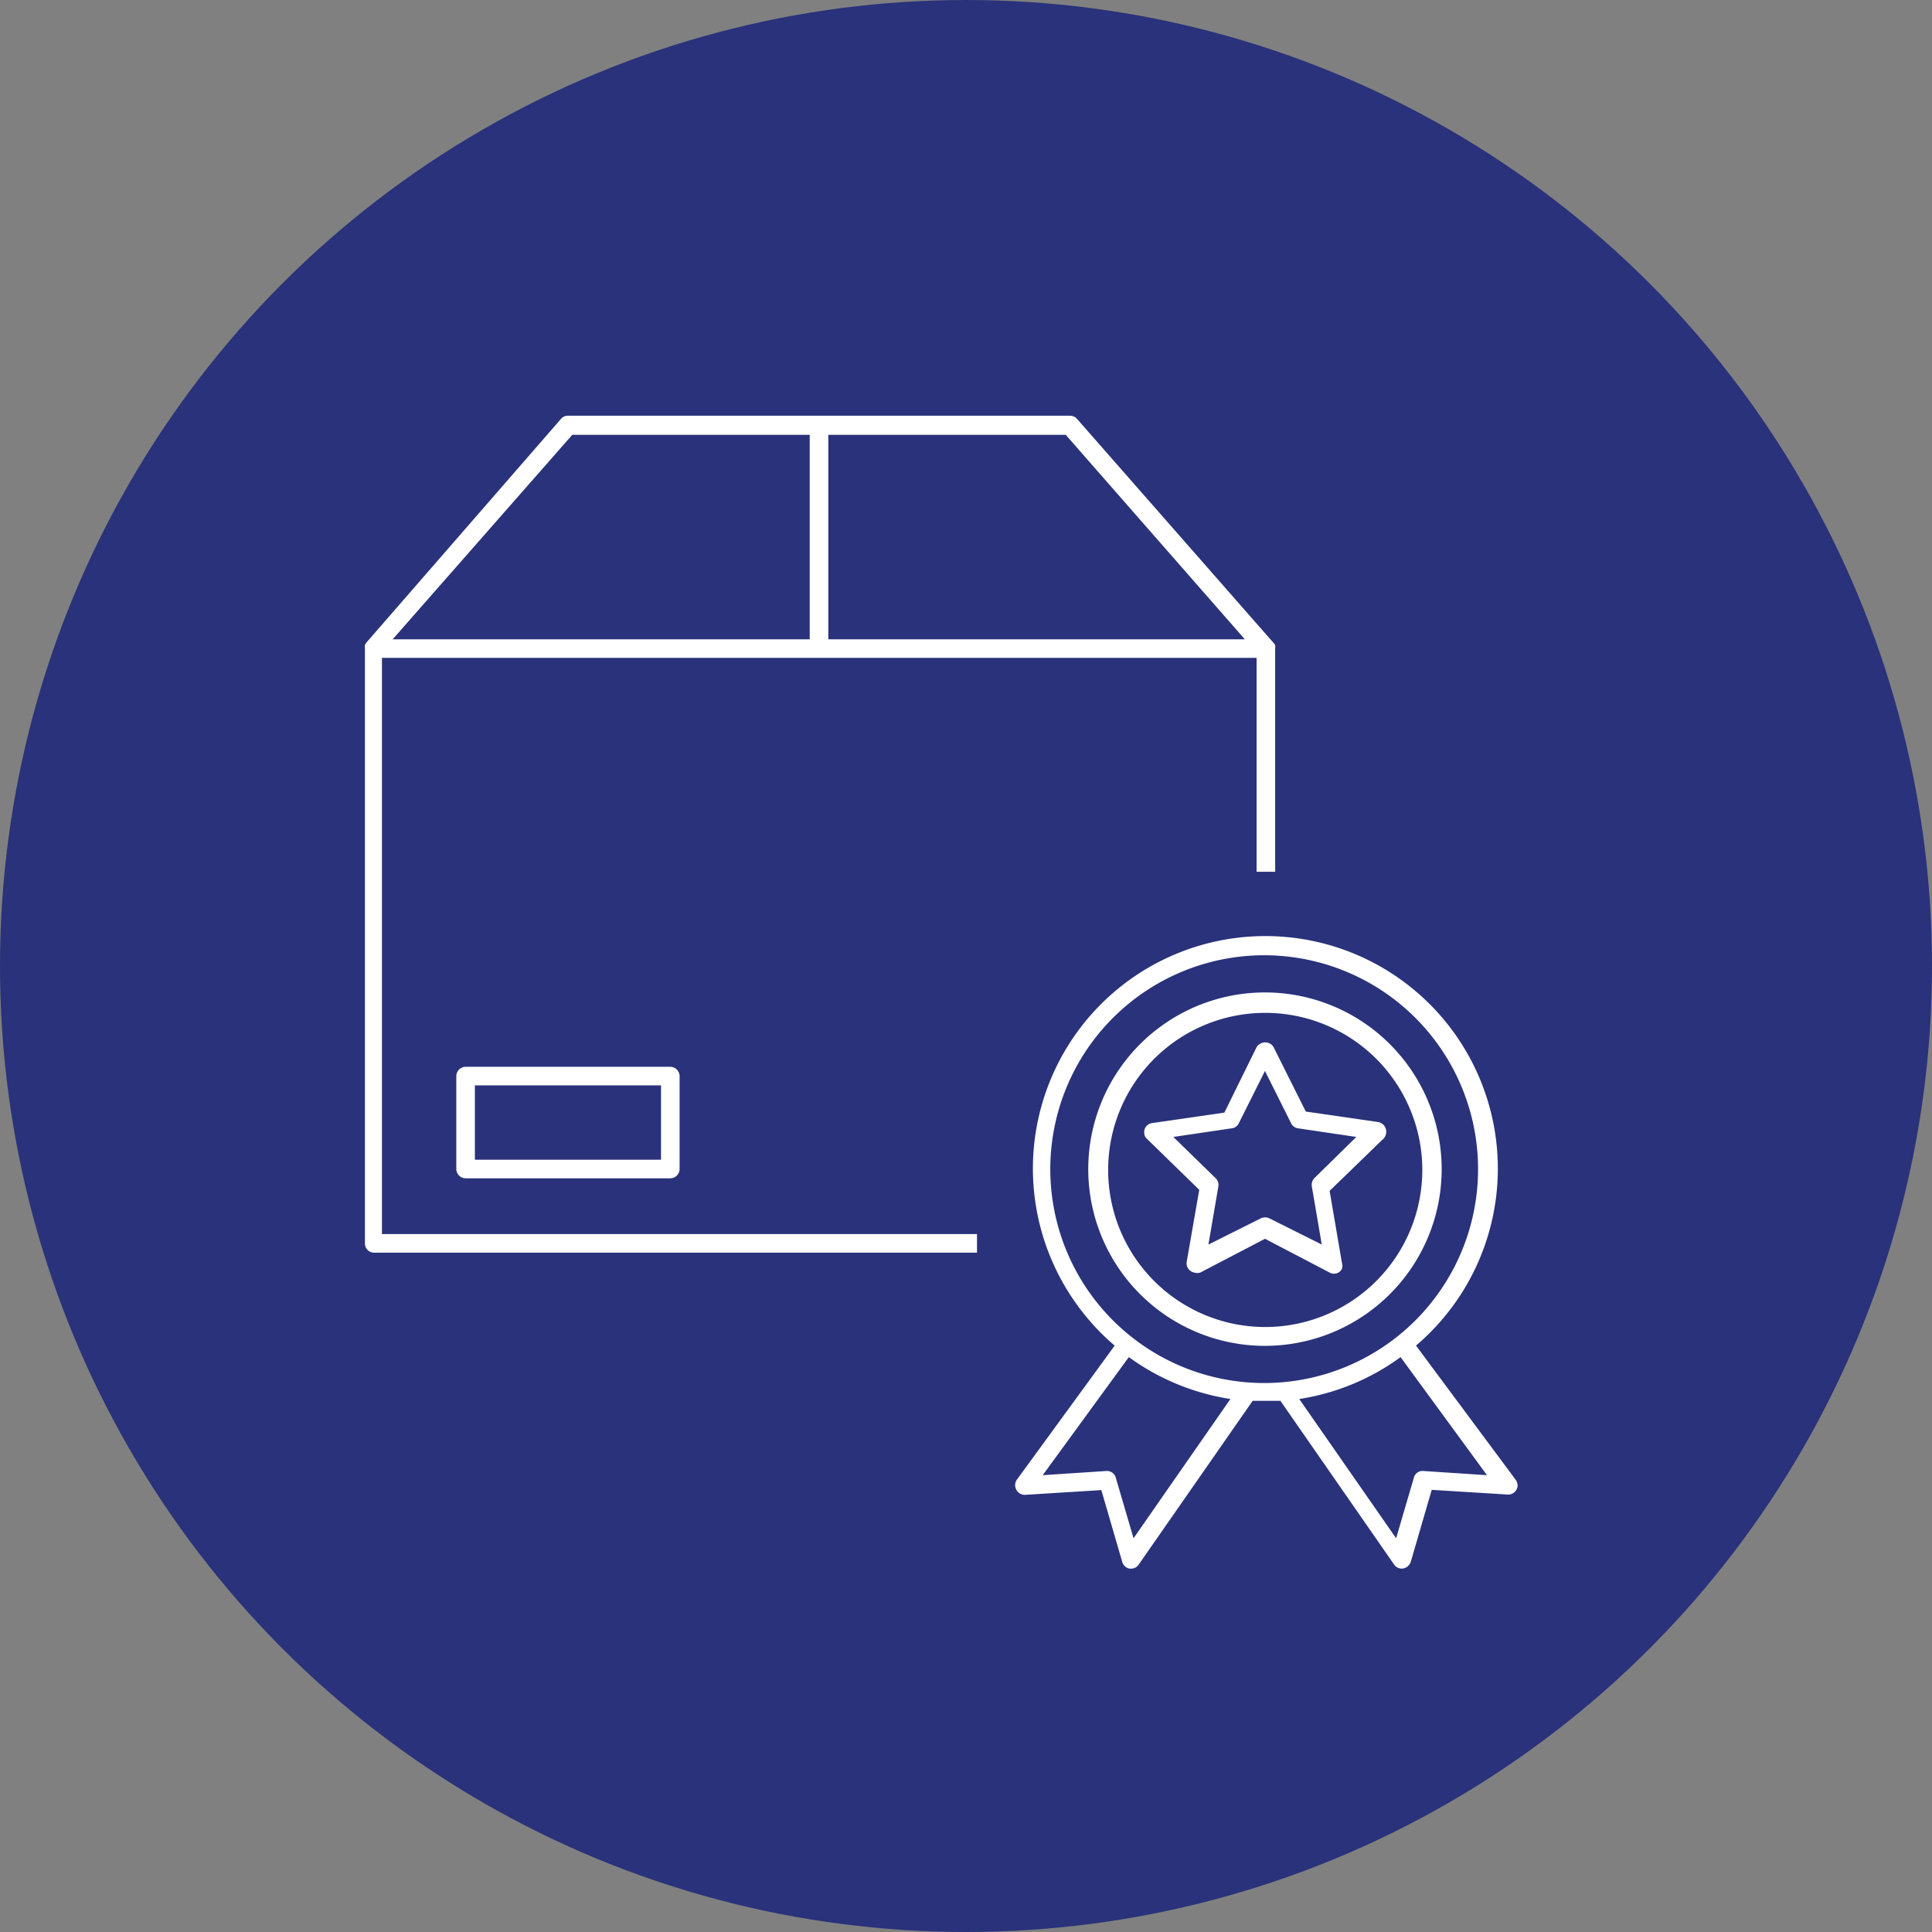
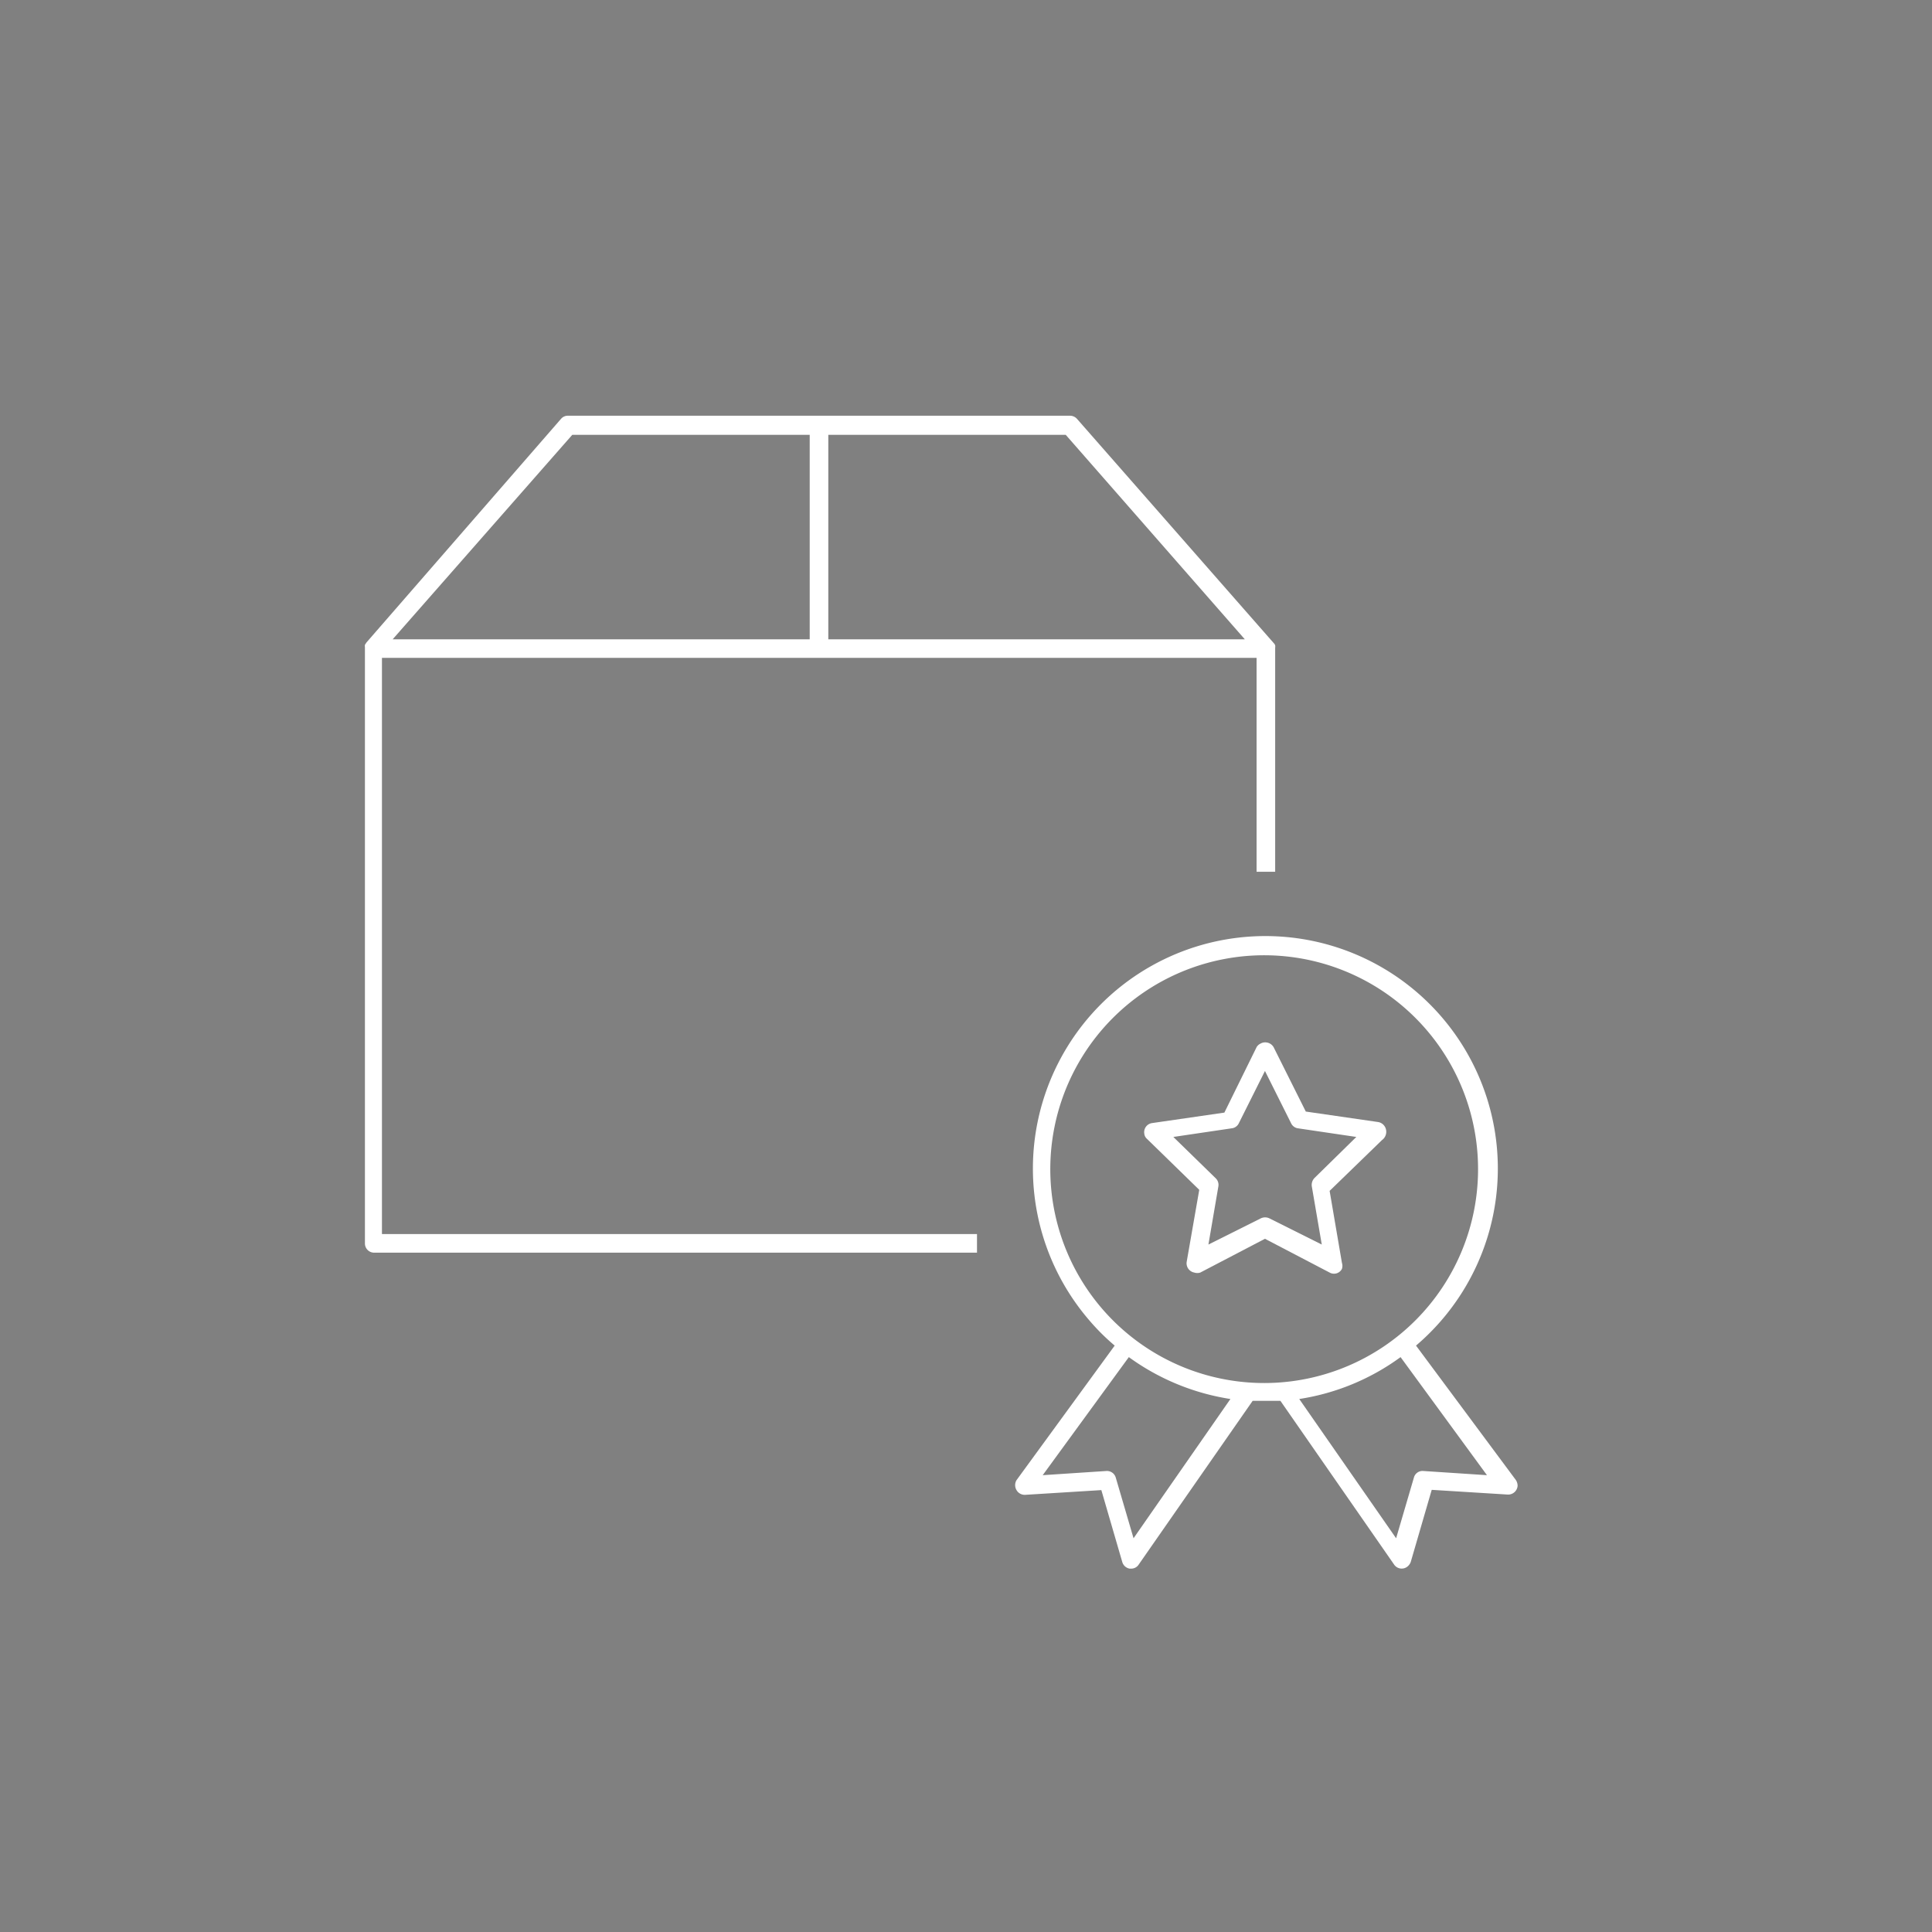
<svg xmlns="http://www.w3.org/2000/svg" viewBox="0 0 73.8 73.8">
  <rect x="0" y="0" width="73.8" height="73.8" fill="#808080" stroke="none" />
  <defs>
    <style>.cls-1{fill:#29327a;stroke:#29327a;stroke-miterlimit:10;stroke-width:1.5px;}.cls-2{fill:#fff;}</style>
  </defs>
  <g id="Calque_2" data-name="Calque 2">
    <g id="Calque_1-2" data-name="Calque 1">
-       <circle class="cls-1" cx="36.9" cy="36.9" r="36.15" />
      <path class="cls-2" d="M14.59,25.13H48V33.3h.71V24.75a.36.36,0,0,0,0-.1v0a.24.24,0,0,0-.06-.09L41.14,16a.36.36,0,0,0-.27-.12H21.69a.34.34,0,0,0-.26.12L14,24.54l-.06.09v0a.36.36,0,0,0,0,.1,0,0,0,0,1,0,0V47.5a.35.35,0,0,0,.36.35H37.32v-.71H14.59Zm17.05-8.52h9.07l6.84,7.81H31.64Zm-9.78,0h9.07v7.81H15Z" />
-       <path class="cls-2" d="M17.79,40.75a.36.36,0,0,0-.36.36v3.55a.36.36,0,0,0,.36.35H25.6a.36.36,0,0,0,.36-.35V41.11a.36.36,0,0,0-.36-.36Zm7.46,3.55H18.14V41.46h7.11Z" />
-       <path class="cls-2" d="M48.33,37.91a6.75,6.75,0,1,0,6.74,6.75A6.75,6.75,0,0,0,48.33,37.91Zm0,12.78a6,6,0,1,1,6-6A6,6,0,0,1,48.33,50.69Z" />
      <path class="cls-2" d="M54.09,51.4a8.88,8.88,0,1,0-12.51-1,8.33,8.33,0,0,0,1,1l-3.75,5.14a.37.37,0,0,0,0,.38.36.36,0,0,0,.34.18l2.9-.18.8,2.75a.36.36,0,0,0,.28.25h.06a.34.34,0,0,0,.29-.16l4.35-6.25.53,0,.53,0,4.34,6.25a.35.35,0,0,0,.5.09.4.4,0,0,0,.14-.19l.8-2.75,2.9.18a.36.36,0,0,0,.38-.33.39.39,0,0,0-.07-.23ZM43.3,58.76l-.68-2.32a.35.35,0,0,0-.36-.25l-2.43.16,3.29-4.51A8.92,8.92,0,0,0,47,53.44Zm5-5.93a8.17,8.17,0,1,1,8.16-8.17A8.17,8.17,0,0,1,48.33,52.83Zm6.07,3.36a.34.34,0,0,0-.36.25l-.68,2.32-3.7-5.32a8.82,8.82,0,0,0,3.87-1.6l3.3,4.51Z" />
      <path class="cls-2" d="M52.93,43.1a.37.37,0,0,0-.29-.24l-2.76-.4L48.65,40a.37.37,0,0,0-.51-.13A.33.33,0,0,0,48,40l-1.23,2.5-2.76.4a.35.35,0,0,0-.3.4.3.3,0,0,0,.1.2l2,1.95-.48,2.75a.36.36,0,0,0,.29.41.37.37,0,0,0,.23,0l2.47-1.29,2.47,1.29a.34.34,0,0,0,.47-.14.37.37,0,0,0,0-.23l-.47-2.75,2-1.94A.39.39,0,0,0,52.93,43.1ZM50.21,45a.38.38,0,0,0-.1.32l.38,2.22-2-1a.38.38,0,0,0-.33,0l-2,1,.38-2.22a.35.35,0,0,0-.11-.32l-1.61-1.57,2.23-.33a.34.34,0,0,0,.27-.19l1-2,1,2a.34.34,0,0,0,.26.19l2.23.33Z" />
    </g>
  </g>
</svg>